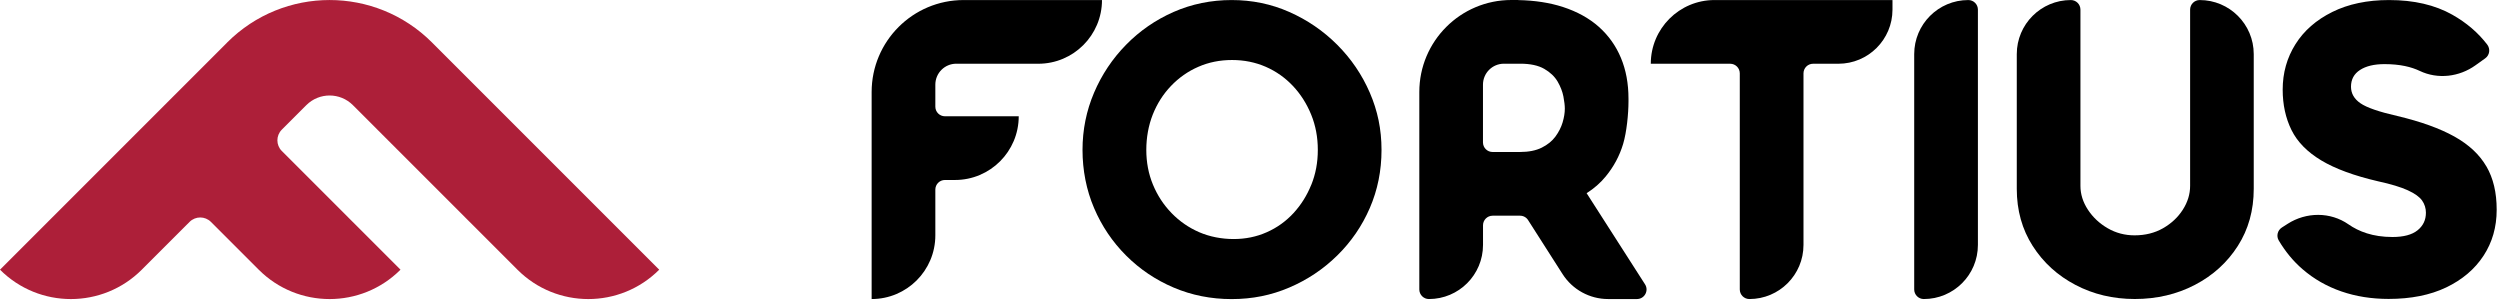
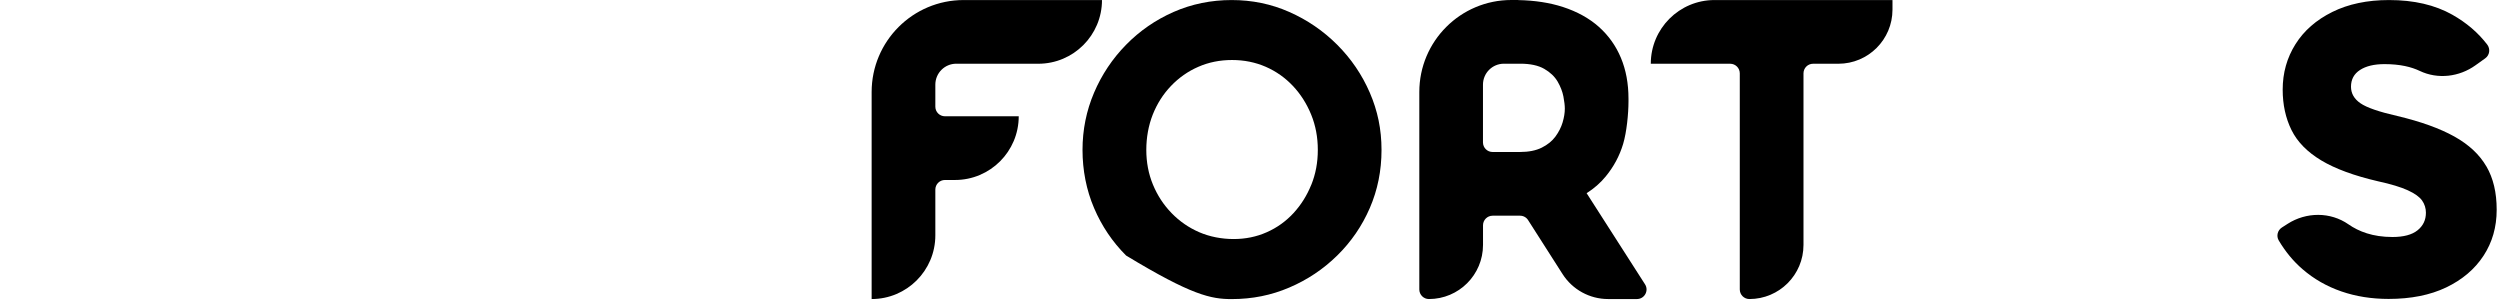
<svg xmlns="http://www.w3.org/2000/svg" width="602" height="73" viewBox="0 0 602 73" fill="none">
-   <path d="M54.72 10.221L0 64.941C9.43 74.371 24.71 74.371 34.14 64.941L45.65 53.431C47.07 52.011 49.37 52.011 50.79 53.431L62.3 64.941C71.73 74.371 87.01 74.371 96.44 64.941L67.86 36.361C66.44 34.941 66.44 32.641 67.86 31.221L73.76 25.321C76.86 22.221 81.88 22.221 84.98 25.321L124.6 64.941C134.03 74.371 149.31 74.371 158.74 64.941L104.02 10.221C90.4 -3.399 68.33 -3.399 54.71 10.221H54.72Z" fill="#AD1F39" />
-   <path d="M322 10.78C318.65 7.43 314.8 4.8 310.46 2.88C306.12 0.96 301.49 0.01 296.58 0.01C291.67 0.01 286.94 0.97 282.6 2.88C278.26 4.79 274.44 7.43 271.16 10.78C267.87 14.13 265.3 17.98 263.45 22.32C261.6 26.66 260.67 31.26 260.67 36.11C260.67 40.96 261.59 45.75 263.45 50.09C265.3 54.43 267.87 58.24 271.16 61.53C274.45 64.82 278.26 67.39 282.6 69.24C286.94 71.09 291.6 72.02 296.58 72.02C301.56 72.02 306.12 71.1 310.46 69.24C314.8 67.39 318.65 64.82 322 61.53C325.35 58.24 327.97 54.43 329.85 50.09C331.73 45.75 332.67 41.09 332.67 36.11C332.67 31.13 331.73 26.66 329.85 22.32C327.97 17.98 325.35 14.13 322 10.78ZM315.77 44.46C314.73 47.05 313.3 49.33 311.48 51.31C309.65 53.29 307.51 54.83 305.04 55.92C302.57 57.02 299.91 57.56 297.05 57.56C294.19 57.56 291.31 57.01 288.78 55.92C286.25 54.82 284.03 53.29 282.11 51.31C280.19 49.33 278.7 47.05 277.63 44.46C276.56 41.87 276.03 39.08 276.03 36.1C276.03 33.12 276.55 30.22 277.58 27.6C278.62 24.98 280.08 22.68 281.97 20.7C283.86 18.72 286.05 17.18 288.55 16.09C291.05 14.99 293.76 14.45 296.68 14.45C299.6 14.45 302.31 15 304.81 16.09C307.31 17.19 309.48 18.73 311.34 20.7C313.2 22.68 314.66 24.98 315.73 27.6C316.8 30.22 317.33 33.05 317.33 36.1C317.33 39.15 316.81 41.87 315.78 44.46H315.77Z" fill="black" />
-   <path d="M473.97 0.01C466.77 0.01 460.94 5.84 460.94 13.04V69.7C460.94 70.97 461.97 72.01 463.25 72.01C470.45 72.01 476.28 66.18 476.28 58.98V2.32C476.28 1.05 475.25 0.01 473.97 0.01Z" fill="black" />
-   <path d="M529.69 0.01C528.42 0.01 527.38 1.04 527.38 2.32V44.76C527.38 46.76 526.79 48.67 525.62 50.5C524.45 52.33 522.86 53.81 520.86 54.96C518.86 56.1 516.57 56.67 514 56.67C511.66 56.67 509.5 56.1 507.53 54.96C505.56 53.82 503.97 52.33 502.77 50.5C501.57 48.67 500.97 46.76 500.97 44.76V2.32C500.97 1.05 499.94 0.01 498.66 0.01C491.47 0.01 485.64 5.84 485.64 13.03V45.48C485.64 50.65 486.92 55.23 489.47 59.22C492.02 63.21 495.45 66.34 499.76 68.6C504.07 70.87 508.84 72 514.07 72C519.3 72 524.19 70.87 528.53 68.6C532.87 66.34 536.32 63.21 538.87 59.22C541.42 55.23 542.7 50.65 542.7 45.48V13.03C542.7 5.84 536.87 0.01 529.68 0.01H529.69Z" fill="black" />
+   <path d="M322 10.78C318.65 7.43 314.8 4.8 310.46 2.88C306.12 0.96 301.49 0.01 296.58 0.01C291.67 0.01 286.94 0.97 282.6 2.88C278.26 4.79 274.44 7.43 271.16 10.78C267.87 14.13 265.3 17.98 263.45 22.32C261.6 26.66 260.67 31.26 260.67 36.11C260.67 40.96 261.59 45.75 263.45 50.09C265.3 54.43 267.87 58.24 271.16 61.53C286.94 71.09 291.6 72.02 296.58 72.02C301.56 72.02 306.12 71.1 310.46 69.24C314.8 67.39 318.65 64.82 322 61.53C325.35 58.24 327.97 54.43 329.85 50.09C331.73 45.75 332.67 41.09 332.67 36.11C332.67 31.13 331.73 26.66 329.85 22.32C327.97 17.98 325.35 14.13 322 10.78ZM315.77 44.46C314.73 47.05 313.3 49.33 311.48 51.31C309.65 53.29 307.51 54.83 305.04 55.92C302.57 57.02 299.91 57.56 297.05 57.56C294.19 57.56 291.31 57.01 288.78 55.92C286.25 54.82 284.03 53.29 282.11 51.31C280.19 49.33 278.7 47.05 277.63 44.46C276.56 41.87 276.03 39.08 276.03 36.1C276.03 33.12 276.55 30.22 277.58 27.6C278.62 24.98 280.08 22.68 281.97 20.7C283.86 18.72 286.05 17.18 288.55 16.09C291.05 14.99 293.76 14.45 296.68 14.45C299.6 14.45 302.31 15 304.81 16.09C307.31 17.19 309.48 18.73 311.34 20.7C313.2 22.68 314.66 24.98 315.73 27.6C316.8 30.22 317.33 33.05 317.33 36.1C317.33 39.15 316.81 41.87 315.78 44.46H315.77Z" fill="black" />
  <path d="M230.27 15.35H250.02C258.49 15.35 265.36 8.48 265.36 0.01H232.05C219.81 0.01 209.89 9.93 209.89 22.17V72.01C218.36 72.01 225.23 65.14 225.23 56.67V45.65C225.23 44.38 226.26 43.34 227.54 43.34H229.97C238.44 43.34 245.31 36.47 245.31 28H227.54C226.27 28 225.23 26.97 225.23 25.69V20.38C225.23 17.6 227.49 15.34 230.27 15.34V15.35Z" fill="black" />
  <path d="M397.51 15.35H416.63C417.9 15.35 418.94 16.38 418.94 17.66V69.7C418.94 70.97 419.97 72.01 421.25 72.01C428.45 72.01 434.28 66.18 434.28 58.98V17.66C434.28 16.39 435.31 15.35 436.59 15.35H442.68C449.88 15.35 455.71 9.52 455.71 2.32V0.01H412.85C404.38 0.01 397.51 6.88 397.51 15.35Z" fill="black" />
  <path d="M598.73 40.09C597.08 37.23 594.51 34.83 591.02 32.88C587.52 30.93 582.95 29.28 577.31 27.94C572.87 26.93 569.9 25.91 568.39 24.86C566.88 23.82 566.12 22.49 566.12 20.88C566.12 19.13 566.84 17.79 568.29 16.85C569.73 15.91 571.7 15.44 574.19 15.44C577.96 15.44 580.67 16.12 582.68 17.08C587.03 19.15 592.19 18.53 596.1 15.72L598.45 14.04C599.52 13.27 599.72 11.78 598.92 10.73C596.72 7.86 593.92 5.46 590.51 3.54C586.34 1.19 581.27 0.01 575.28 0.01C570.04 0.01 565.48 0.97 561.62 2.88C557.75 4.8 554.8 7.38 552.75 10.64C550.7 13.9 549.67 17.55 549.67 21.58C549.67 25.21 550.38 28.45 551.79 31.31C553.2 34.17 555.59 36.6 558.95 38.62C562.31 40.64 566.88 42.32 572.66 43.66C575.75 44.33 578.14 45.06 579.82 45.83C581.5 46.6 582.64 47.43 583.25 48.3C583.85 49.17 584.16 50.15 584.16 51.22C584.16 52.97 583.49 54.38 582.14 55.46C580.79 56.54 578.78 57.07 576.09 57.07C571.36 57.07 567.98 55.74 565.51 54.02C561.15 50.98 555.33 51.03 550.86 53.9L549.47 54.79C548.43 55.46 548.09 56.84 548.72 57.9C550.33 60.61 552.24 62.92 554.46 64.83C557.18 67.18 560.29 68.96 563.79 70.17C567.28 71.38 571.08 71.98 575.18 71.98C580.56 71.98 585.18 71.06 589.05 69.21C592.91 67.36 595.91 64.82 598.02 61.6C600.14 58.37 601.2 54.68 601.2 50.51C601.2 46.34 600.38 42.93 598.73 40.07V40.09Z" fill="black" />
  <path d="M382.06 46.52C383.85 45.38 385.38 44.05 386.64 42.51C388.59 40.15 389.99 37.53 390.85 34.66C391.71 31.79 392.14 27.33 392.14 24.46V24.48C392.14 24.24 392.14 23.99 392.14 23.75C392.14 20.11 391.53 16.84 390.32 13.94C389.11 11.04 387.34 8.55 385.01 6.47C382.68 4.4 379.79 2.8 376.35 1.68C373.17 0.65 369.57 0.1 365.57 0.02V0H363.93C351.69 0 341.77 9.92 341.77 22.16V69.7C341.77 70.97 342.8 72.01 344.08 72.01C351.28 72.01 357.11 66.18 357.11 58.98V54.25C357.11 52.98 358.14 51.94 359.42 51.94H366.03C366.82 51.94 367.55 52.34 367.97 53.01L376.26 65.99C378.65 69.74 382.79 72.01 387.24 72.01H394.18C396 72.01 397.11 69.99 396.12 68.46L382.06 46.52ZM376.28 29.47C375.93 30.65 375.35 31.78 374.56 32.87C373.76 33.96 372.66 34.85 371.26 35.55C369.86 36.25 368.1 36.6 365.99 36.6H359.41C358.14 36.6 357.1 35.57 357.1 34.29V20.38C357.1 17.6 359.36 15.34 362.14 15.34H366.08C368.51 15.34 370.44 15.76 371.87 16.59C373.31 17.42 374.37 18.44 375.08 19.65C375.78 20.86 376.24 22.06 376.47 23.24C376.69 24.42 376.81 25.39 376.81 26.16C376.81 27.18 376.63 28.28 376.28 29.46V29.47Z" fill="black" />
</svg>